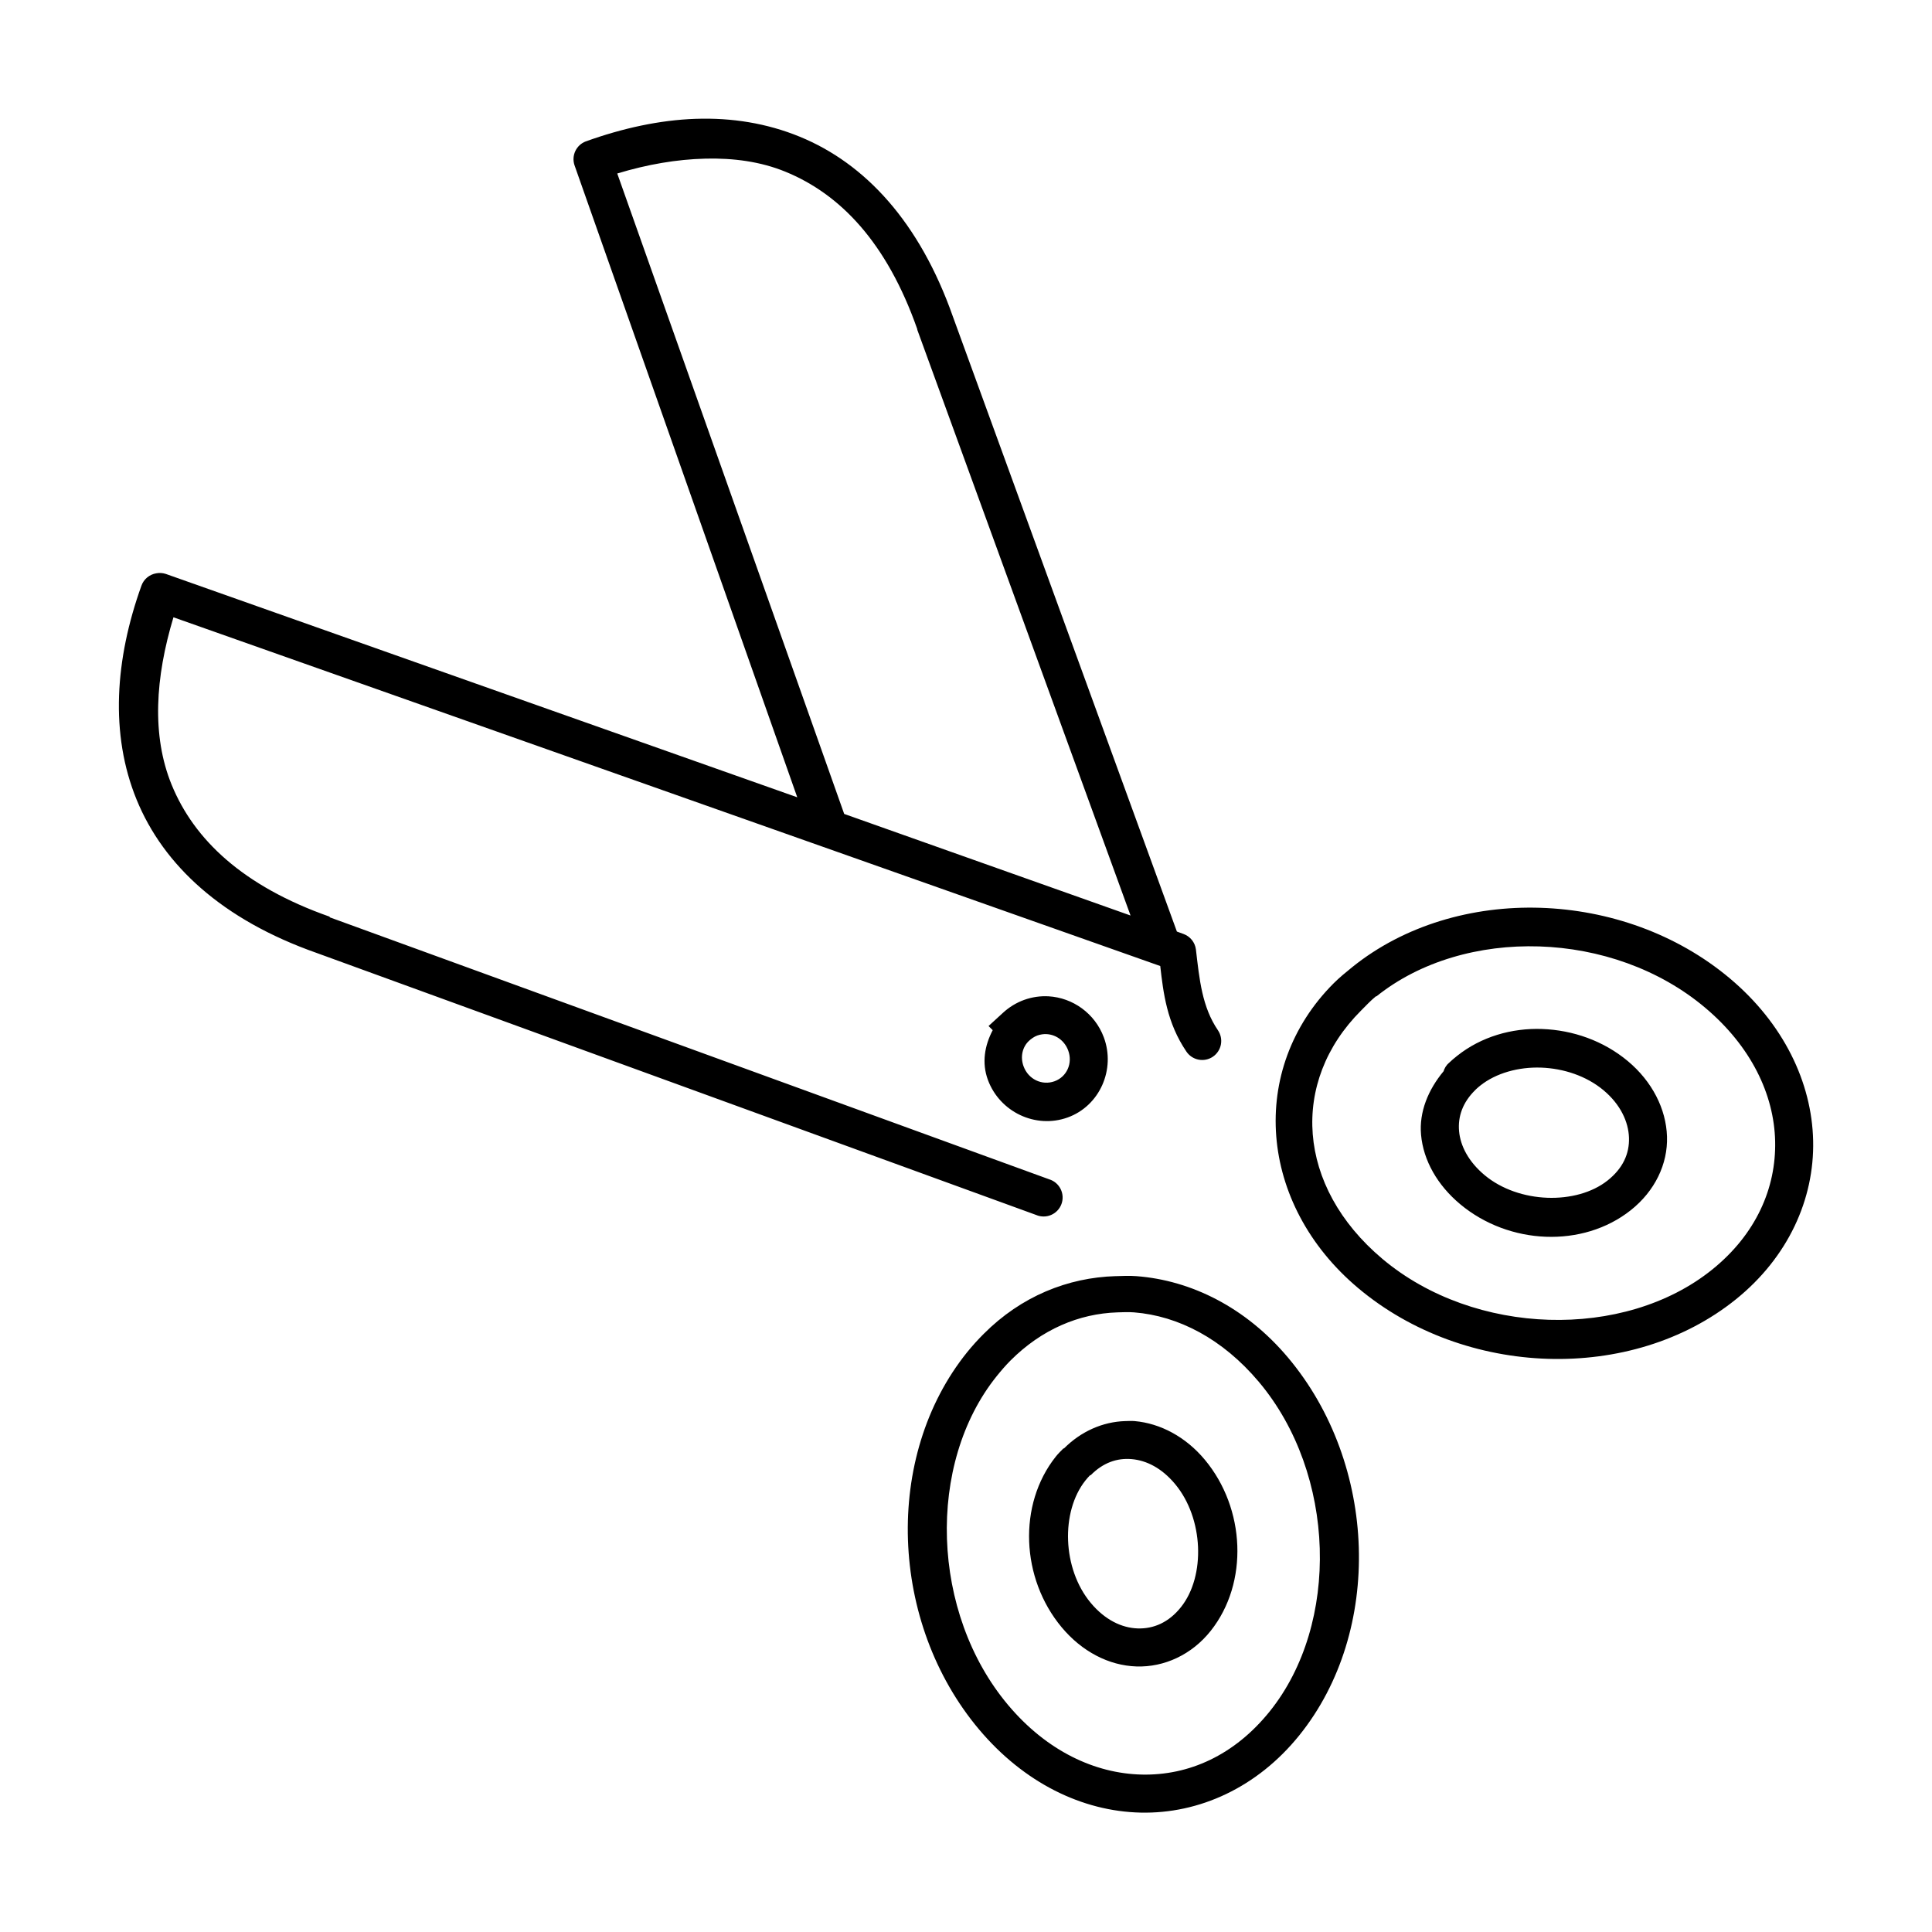
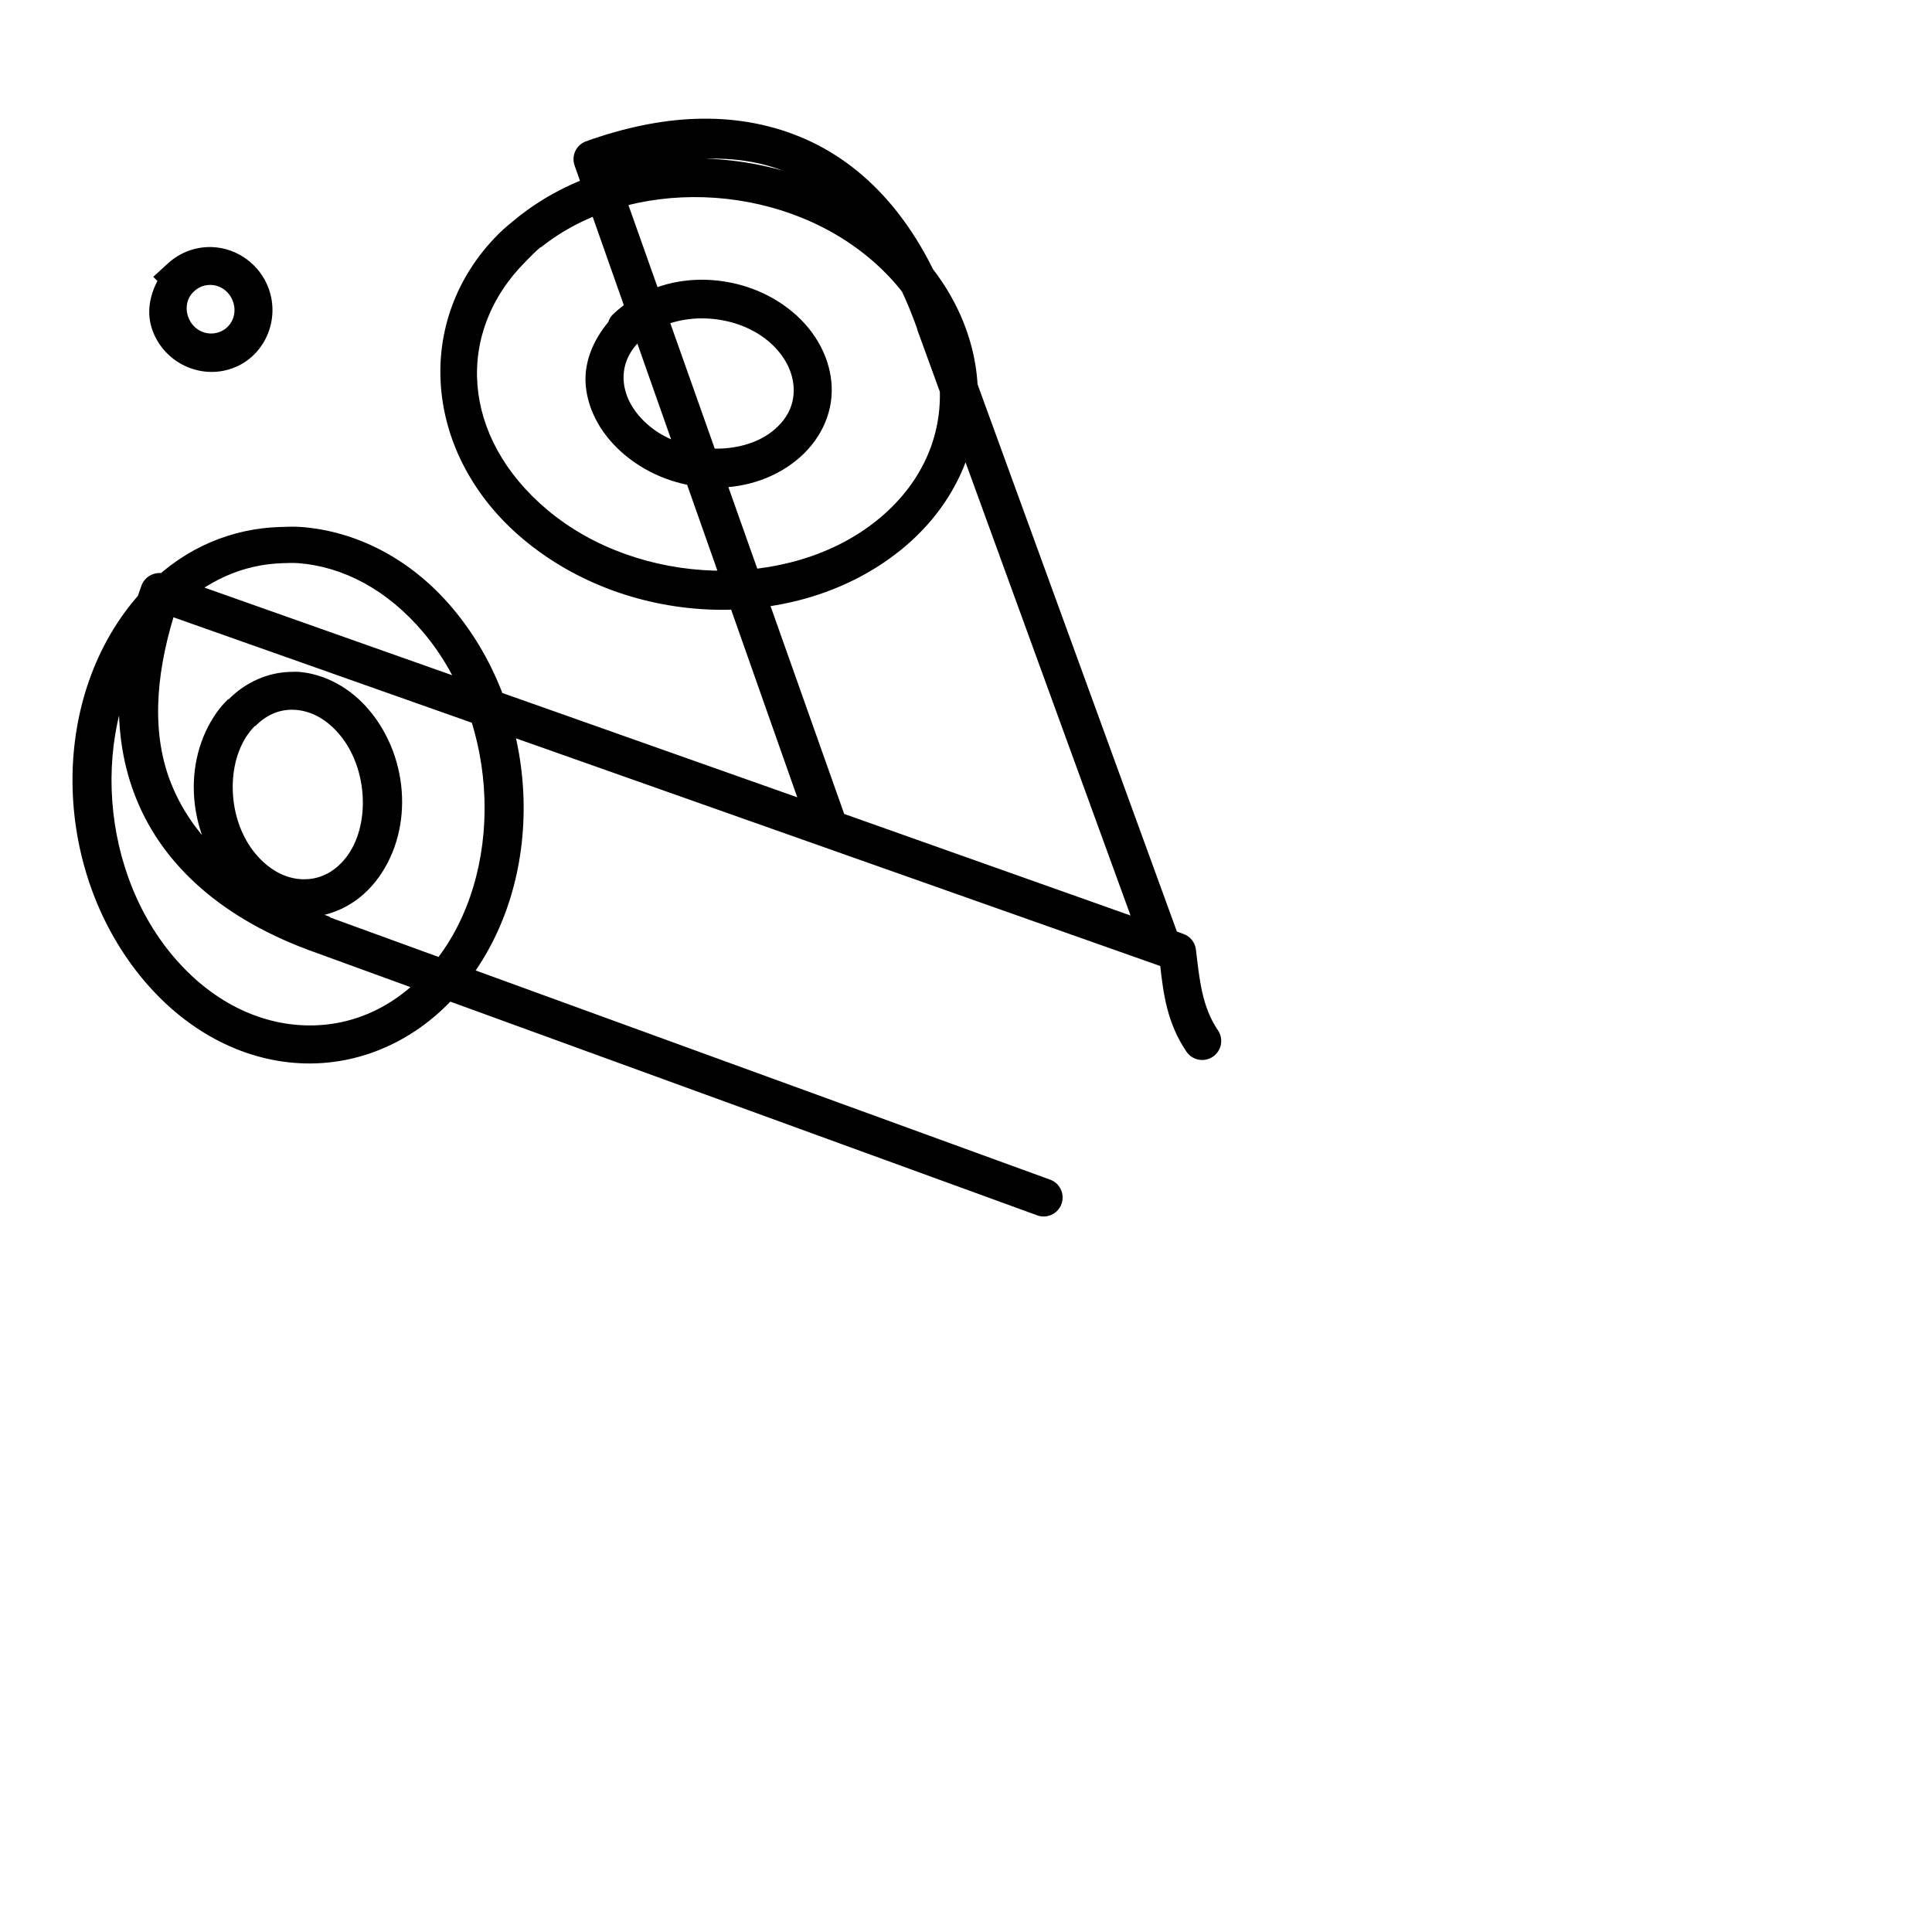
<svg xmlns="http://www.w3.org/2000/svg" fill="#000000" width="800px" height="800px" version="1.1" viewBox="144 144 512 512">
-   <path d="m328.36 175.49c-9.559 0.328-19.402 2.492-29.125 5.984-2.523 0.957-3.844 3.734-2.992 6.297l59.039 167.52-167.36-59.199c-0.812-0.262-1.68-0.316-2.519-0.156-1.816 0.301-3.328 1.566-3.934 3.309-6.981 19.449-8.375 39.277-1.262 56.676 7.117 17.402 22.688 31.816 47.707 40.621l190.66 69.43c1.27 0.551 2.711 0.551 3.984 0.004s2.266-1.594 2.742-2.894c0.477-1.301 0.395-2.738-0.223-3.981-0.617-1.238-1.715-2.172-3.043-2.574l-190.66-69.43v-0.16c-23.043-8.109-35.953-20.465-41.879-34.949-5.352-13.086-4.332-28.449 0.473-44.398l261.51 92.418c0.82 7.152 1.758 15.055 6.93 22.672 0.746 1.113 1.91 1.883 3.227 2.137 1.316 0.258 2.684-0.023 3.793-0.777 1.109-0.754 1.875-1.922 2.125-3.238 0.246-1.32-0.043-2.684-0.801-3.789-4.184-6.16-4.883-13.363-5.824-21.414-0.246-1.875-1.523-3.457-3.309-4.094l-1.73-0.629-59.355-162.95c-8.805-25.02-23.219-40.59-40.621-47.707-8.699-3.559-17.992-5.051-27.551-4.723zm2.519 10.547c7.496-0.18 14.688 0.781 21.254 3.465 14.488 5.926 26.844 18.676 34.953 41.723-0.004 0.051-0.004 0.105 0 0.156l56.52 155.24-75.887-26.922-60.141-169.72c8.004-2.426 15.805-3.754 23.301-3.938zm221.36 198.54c-18.02-0.582-36.094 4.606-49.906 15.742-1.734 1.402-3.375 2.746-4.883 4.25-22.723 22.715-20.043 58.473 6.457 80.77 28.266 23.781 72.504 25.262 100.13 2.992 13.812-11.137 20.809-26.527 20.465-42.039-0.34-15.512-7.914-31.094-22.039-42.98-14.129-11.887-32.203-18.156-50.227-18.734zm-0.312 10.234c15.852 0.512 31.734 5.957 43.926 16.215 12.191 10.258 18.305 23.023 18.578 35.426 0.273 12.398-5.062 24.633-16.691 34.004-23.254 18.746-63.008 17.672-87.379-2.832-22.848-19.223-24.52-46.965-5.668-65.812 1.242-1.238 2.527-2.633 3.938-3.777 0.035-0.051 0.121 0.051 0.156 0 11.617-9.312 27.336-13.734 43.141-13.223zm-130.05 13.223c-2.133-0.121-4.332 0.184-6.457 0.945-2.082 0.75-4.047 1.961-5.664 3.465l-3.781 3.461 1.102 1.105c-2.129 4.051-2.961 8.656-1.258 13.223 3.156 8.465 12.609 12.965 21.098 9.918 8.543-3.066 12.766-12.773 9.602-21.254-2.367-6.348-8.246-10.496-14.641-10.863zm130.83 8.66c-8.102-0.293-16.168 2.051-22.512 7.086-0.797 0.629-1.641 1.336-2.363 2.047-0.109 0.098-0.215 0.203-0.316 0.312-0.32 0.379-0.586 0.805-0.785 1.262-0.059 0.152-0.113 0.312-0.156 0.473-4.102 4.93-6.519 10.805-5.984 16.844 0.605 6.816 4.348 13.379 10.391 18.422 12.922 10.777 32.465 11.664 45.188 1.574 6.363-5.047 9.84-12.211 9.602-19.523-0.234-7.312-3.934-14.609-10.391-19.996-6.461-5.391-14.57-8.207-22.672-8.5zm-132.56 1.418c2.93-0.426 5.812 1.258 6.926 4.25 1.27 3.402-0.352 7.012-3.621 8.188-3.328 1.191-6.914-0.52-8.188-3.938-0.957-2.57-0.281-5.184 1.418-6.769 0.535-0.5 1.34-1.105 2.203-1.418 0.418-0.148 0.84-0.254 1.262-0.312zm132.25 8.816c5.957 0.215 11.992 2.199 16.531 5.981 4.539 3.789 6.633 8.414 6.769 12.598 0.133 4.18-1.559 8.074-5.668 11.336-8.23 6.527-23.516 6.152-32.59-1.418-4.266-3.559-6.426-7.754-6.769-11.652-0.348-3.898 0.961-7.617 4.25-10.863 0.109-0.098 0.215-0.203 0.312-0.312 0.363-0.34 0.711-0.633 1.105-0.945 4.129-3.273 10.102-4.938 16.059-4.723zm-112.73 55.262c-12.684 0.371-25.016 5.328-34.949 15.27-1.504 1.504-3.008 3.144-4.41 4.883-22.27 27.629-20.621 71.719 3.148 99.973 11.887 14.129 27.312 21.699 42.824 22.043 15.512 0.344 30.902-6.652 42.039-20.469 22.27-27.625 20.789-71.867-2.992-100.13-11.148-13.246-25.605-20.457-40.148-21.566-1.816-0.141-3.699-0.055-5.512 0zm0.473 9.602c1.457-0.047 2.945-0.113 4.41 0 11.699 0.926 23.449 6.996 33.062 18.422 20.504 24.371 21.578 64.125 2.832 87.379-9.371 11.625-21.445 16.961-33.848 16.688-12.402-0.27-25.168-6.227-35.426-18.418-20.512-24.383-21.734-63.969-2.992-87.223 1.164-1.441 2.356-2.824 3.621-4.094 8.246-8.25 18.148-12.43 28.34-12.754zm2.047 28.812c-5.906 0.176-11.684 2.699-16.215 7.242h-0.156c-0.688 0.699-1.434 1.422-2.047 2.203-10.066 12.691-9.207 32.266 1.574 45.188 5.383 6.457 12.523 10.156 19.836 10.391 7.312 0.238 14.633-3.082 19.68-9.445 10.09-12.723 9.203-32.426-1.574-45.344-5.043-6.047-11.762-9.629-18.578-10.234-0.848-0.074-1.676-0.023-2.519 0zm1.734 10.078c3.898 0.348 7.934 2.344 11.492 6.609 7.57 9.078 8.102 24.363 1.574 32.59-3.258 4.113-7.312 5.805-11.492 5.668-4.184-0.133-8.652-2.227-12.438-6.769-7.57-9.07-7.969-24.172-1.418-32.43 0.395-0.5 0.848-1.004 1.258-1.418h0.16c3.242-3.289 6.965-4.598 10.863-4.25z" />
+   <path d="m328.36 175.49c-9.559 0.328-19.402 2.492-29.125 5.984-2.523 0.957-3.844 3.734-2.992 6.297l59.039 167.52-167.36-59.199c-0.812-0.262-1.68-0.316-2.519-0.156-1.816 0.301-3.328 1.566-3.934 3.309-6.981 19.449-8.375 39.277-1.262 56.676 7.117 17.402 22.688 31.816 47.707 40.621l190.66 69.43c1.27 0.551 2.711 0.551 3.984 0.004s2.266-1.594 2.742-2.894c0.477-1.301 0.395-2.738-0.223-3.981-0.617-1.238-1.715-2.172-3.043-2.574l-190.66-69.43v-0.16c-23.043-8.109-35.953-20.465-41.879-34.949-5.352-13.086-4.332-28.449 0.473-44.398l261.51 92.418c0.82 7.152 1.758 15.055 6.93 22.672 0.746 1.113 1.91 1.883 3.227 2.137 1.316 0.258 2.684-0.023 3.793-0.777 1.109-0.754 1.875-1.922 2.125-3.238 0.246-1.32-0.043-2.684-0.801-3.789-4.184-6.16-4.883-13.363-5.824-21.414-0.246-1.875-1.523-3.457-3.309-4.094l-1.73-0.629-59.355-162.95c-8.805-25.02-23.219-40.59-40.621-47.707-8.699-3.559-17.992-5.051-27.551-4.723zm2.519 10.547c7.496-0.18 14.688 0.781 21.254 3.465 14.488 5.926 26.844 18.676 34.953 41.723-0.004 0.051-0.004 0.105 0 0.156l56.52 155.24-75.887-26.922-60.141-169.72c8.004-2.426 15.805-3.754 23.301-3.938zc-18.02-0.582-36.094 4.606-49.906 15.742-1.734 1.402-3.375 2.746-4.883 4.25-22.723 22.715-20.043 58.473 6.457 80.77 28.266 23.781 72.504 25.262 100.13 2.992 13.812-11.137 20.809-26.527 20.465-42.039-0.34-15.512-7.914-31.094-22.039-42.98-14.129-11.887-32.203-18.156-50.227-18.734zm-0.312 10.234c15.852 0.512 31.734 5.957 43.926 16.215 12.191 10.258 18.305 23.023 18.578 35.426 0.273 12.398-5.062 24.633-16.691 34.004-23.254 18.746-63.008 17.672-87.379-2.832-22.848-19.223-24.52-46.965-5.668-65.812 1.242-1.238 2.527-2.633 3.938-3.777 0.035-0.051 0.121 0.051 0.156 0 11.617-9.312 27.336-13.734 43.141-13.223zm-130.05 13.223c-2.133-0.121-4.332 0.184-6.457 0.945-2.082 0.75-4.047 1.961-5.664 3.465l-3.781 3.461 1.102 1.105c-2.129 4.051-2.961 8.656-1.258 13.223 3.156 8.465 12.609 12.965 21.098 9.918 8.543-3.066 12.766-12.773 9.602-21.254-2.367-6.348-8.246-10.496-14.641-10.863zm130.83 8.66c-8.102-0.293-16.168 2.051-22.512 7.086-0.797 0.629-1.641 1.336-2.363 2.047-0.109 0.098-0.215 0.203-0.316 0.312-0.32 0.379-0.586 0.805-0.785 1.262-0.059 0.152-0.113 0.312-0.156 0.473-4.102 4.93-6.519 10.805-5.984 16.844 0.605 6.816 4.348 13.379 10.391 18.422 12.922 10.777 32.465 11.664 45.188 1.574 6.363-5.047 9.84-12.211 9.602-19.523-0.234-7.312-3.934-14.609-10.391-19.996-6.461-5.391-14.57-8.207-22.672-8.5zm-132.56 1.418c2.93-0.426 5.812 1.258 6.926 4.25 1.27 3.402-0.352 7.012-3.621 8.188-3.328 1.191-6.914-0.52-8.188-3.938-0.957-2.57-0.281-5.184 1.418-6.769 0.535-0.5 1.34-1.105 2.203-1.418 0.418-0.148 0.84-0.254 1.262-0.312zm132.25 8.816c5.957 0.215 11.992 2.199 16.531 5.981 4.539 3.789 6.633 8.414 6.769 12.598 0.133 4.18-1.559 8.074-5.668 11.336-8.23 6.527-23.516 6.152-32.59-1.418-4.266-3.559-6.426-7.754-6.769-11.652-0.348-3.898 0.961-7.617 4.25-10.863 0.109-0.098 0.215-0.203 0.312-0.312 0.363-0.34 0.711-0.633 1.105-0.945 4.129-3.273 10.102-4.938 16.059-4.723zm-112.73 55.262c-12.684 0.371-25.016 5.328-34.949 15.27-1.504 1.504-3.008 3.144-4.41 4.883-22.27 27.629-20.621 71.719 3.148 99.973 11.887 14.129 27.312 21.699 42.824 22.043 15.512 0.344 30.902-6.652 42.039-20.469 22.27-27.625 20.789-71.867-2.992-100.13-11.148-13.246-25.605-20.457-40.148-21.566-1.816-0.141-3.699-0.055-5.512 0zm0.473 9.602c1.457-0.047 2.945-0.113 4.41 0 11.699 0.926 23.449 6.996 33.062 18.422 20.504 24.371 21.578 64.125 2.832 87.379-9.371 11.625-21.445 16.961-33.848 16.688-12.402-0.27-25.168-6.227-35.426-18.418-20.512-24.383-21.734-63.969-2.992-87.223 1.164-1.441 2.356-2.824 3.621-4.094 8.246-8.25 18.148-12.43 28.34-12.754zm2.047 28.812c-5.906 0.176-11.684 2.699-16.215 7.242h-0.156c-0.688 0.699-1.434 1.422-2.047 2.203-10.066 12.691-9.207 32.266 1.574 45.188 5.383 6.457 12.523 10.156 19.836 10.391 7.312 0.238 14.633-3.082 19.68-9.445 10.09-12.723 9.203-32.426-1.574-45.344-5.043-6.047-11.762-9.629-18.578-10.234-0.848-0.074-1.676-0.023-2.519 0zm1.734 10.078c3.898 0.348 7.934 2.344 11.492 6.609 7.57 9.078 8.102 24.363 1.574 32.59-3.258 4.113-7.312 5.805-11.492 5.668-4.184-0.133-8.652-2.227-12.438-6.769-7.57-9.07-7.969-24.172-1.418-32.43 0.395-0.5 0.848-1.004 1.258-1.418h0.16c3.242-3.289 6.965-4.598 10.863-4.25z" />
</svg>